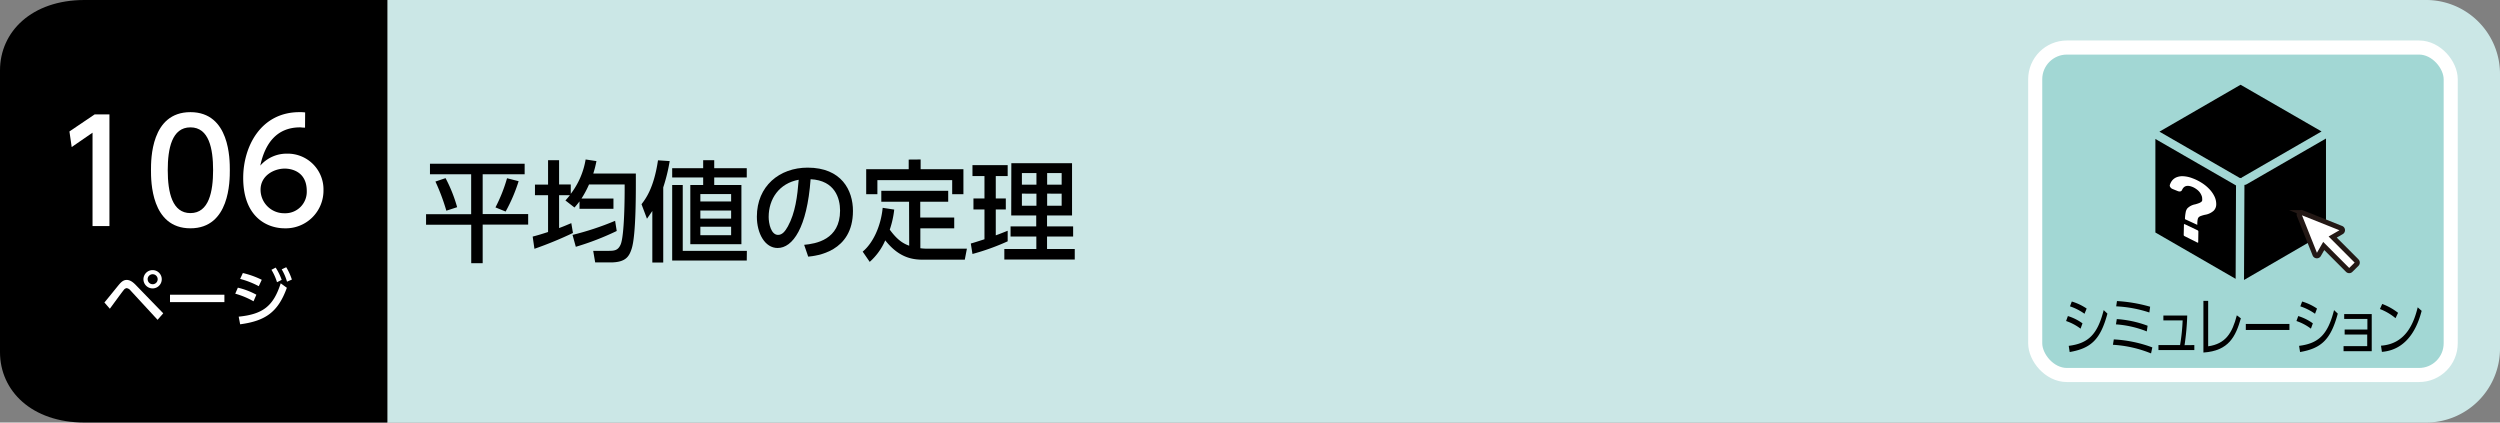
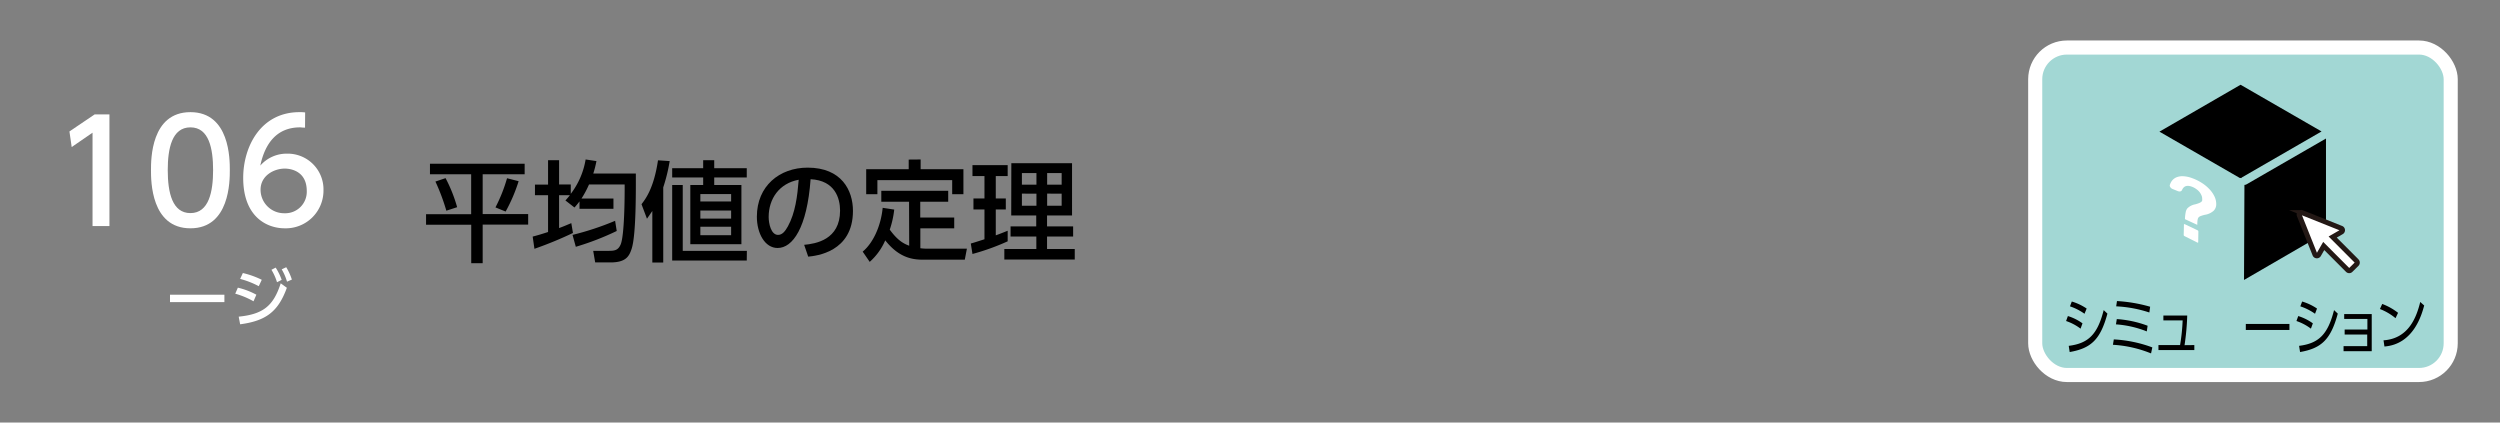
<svg xmlns="http://www.w3.org/2000/svg" width="710" height="120" viewBox="0 0 710 120">
  <rect x="0" y="0" width="710" height="120" fill="#808080" stroke="none" />
  <defs>
    <style>.a{fill:#cbe7e6;}.b,.d{fill:#fff;}.c{fill:#a2d7d4;stroke:#fff;stroke-width:4px;}.c,.d{stroke-miterlimit:10;}.d{stroke:#231815;stroke-width:1.42px;}</style>
  </defs>
-   <path class="a" d="M110,0H689a21,21,0,0,1,21,21V99a21,21,0,0,1-21,21H110a0,0,0,0,1,0,0V0A0,0,0,0,1,110,0Z" />
-   <path d="M110,120H24c-15,0-24-9-24-20V20C0,9,9,0,24,0h86Z" />
-   <path class="b" d="M29.65,85.91c.68-.79,3.58-4.41,4.19-5.13.85-1,1.46-1.28,2.16-1.28s1.52.34,2.6,1.48l7.76,8-1.61,1.85-7.68-8.33a1.7,1.7,0,0,0-1.1-.67,1.24,1.24,0,0,0-.85.56c-.66.81-3.37,4.55-3.92,5.29ZM45.94,79.3a2.6,2.6,0,1,1-2.59-2.59A2.6,2.6,0,0,1,45.94,79.3Zm-4,0a1.42,1.42,0,1,0,1.42-1.42A1.43,1.43,0,0,0,41.93,79.3Z" />
  <path class="b" d="M63.73,83.7v2.1H48.28V83.7Z" />
  <path class="b" d="M72,85.57a22.73,22.73,0,0,0-5.19-2.16l.74-1.71a20.59,20.59,0,0,1,5.26,2Zm-4.21,4.36c6.88-.69,9.86-3,11.93-9.47l1.75,1.27C79,88.54,75.5,91.13,68.2,92.1Zm5.7-8.65a24.51,24.51,0,0,0-5.29-2.07l.77-1.67a24.61,24.61,0,0,1,5.37,1.92ZM78.29,76A16.27,16.27,0,0,1,80,79.48l-1.33.67a15.25,15.25,0,0,0-1.58-3.53Zm3-.11a16,16,0,0,1,1.6,3.51L81.51,80A14.64,14.64,0,0,0,80,76.49Z" />
  <path class="b" d="M26.88,32.49h4.2V64.2h-4.8V37.68l-5.92,4.08-.64-4.43Z" />
  <path class="b" d="M42.88,48.32c0-3.08,0-16.47,11.2-16.47S65.27,45.28,65.27,48.32s0,16.52-11.19,16.52S42.88,51.4,42.88,48.32Zm17.64,0c0-6.12-1.16-12.15-6.44-12.15s-6.44,6.07-6.44,12.15c0,6.44,1.32,12.2,6.44,12.2C59.36,60.52,60.52,54.36,60.52,48.32Z" />
  <path class="b" d="M86.63,36.25c-.92,0-1-.08-1.39-.08-6.72,0-10,4.67-11.32,10.87a9.9,9.9,0,0,1,7.6-3.4A10.15,10.15,0,0,1,91.87,54a10.71,10.71,0,0,1-11,10.84c-5.08,0-11.8-3.24-11.8-14.32,0-8.76,4.88-18.67,16-18.67a11.41,11.41,0,0,1,1.59.08ZM80.88,47.88c-3.08,0-6.88,2-6.88,6a6.68,6.68,0,0,0,6.76,6.68,6.1,6.1,0,0,0,6.36-6.32C87.12,48.6,82.6,47.88,80.88,47.88Z" />
  <path d="M122.11,46.5H149v3H137.08V60.79H150v3H137.08V74.74h-3.25V63.83H121v-3h12.81V49.5H122.11Zm4.43,4.09a41.87,41.87,0,0,1,3.29,8.25l-3.07,1a58.13,58.13,0,0,0-3.1-8.28Zm20.75.87a46.34,46.34,0,0,1-3.69,8.62l-2.89-1.18A44.34,44.34,0,0,0,144,50.62Z" />
  <path d="M164.58,57.19a21.49,21.49,0,0,1-1.43,1.74l-2.57-2c.56-.63.78-.87,1.27-1.49h-3.07v9.33c1.37-.5,2.2-.87,3.47-1.4l.47,2.79a108,108,0,0,1-10.94,4.5l-.5-3.47c1.18-.31,2-.53,4.37-1.3V55.43h-3.72v-3h3.72V45.5h3.13v6.89h3.32v2.66a22,22,0,0,0,4.22-9.76l3.07.46a28.35,28.35,0,0,1-.9,3.54h12.09c0,4.28.12,17.48-1.21,21.42-.71,2.14-1.67,3.82-6,3.82h-4.34l-.56-3.29h4.31c1.67,0,2.73-.09,3.47-1.77,1.09-2.45,1.18-13.52,1.15-17.08H167.28a27.82,27.82,0,0,1-2.14,4h9.08v2.91h-9.64Zm10.57,8.41a77.58,77.58,0,0,1-11.62,4.49l-.93-3.38a80.64,80.64,0,0,0,12.09-4Z" />
  <path d="M188.36,74.56h-3.1V59.92c-.44.65-.69,1-1.52,2.2L182.19,58c1.11-1.46,3.5-4.5,4.68-12.47l3.32.22a48.93,48.93,0,0,1-1.83,7.47ZM202.84,45.5v2.27h9.24V50.4h-9.24v2.14h7.72V69.35H196.05V52.54h3.65V50.4h-8.8V47.77h8.8V45.5ZM212.08,74H190.9V52.54h3v18.7h18.21Zm-4.44-18.88H198.9v2.1h8.74Zm0,4.68H198.9v2.29h8.74Zm0,4.59H198.9v2.41h8.74Z" />
  <path d="M228.38,69.53c3.29-.31,10.2-1.42,10.2-9.73,0-3.44-1.43-8.56-8.37-8.9-1,13.8-5.09,19.53-9.37,19.53-3.59,0-5.89-4.12-5.89-8.89,0-8.72,6.45-13.93,14.42-13.93,9.64,0,12.87,6.45,12.87,12.28,0,11.72-10.51,12.78-12.71,13Zm-10.08-7.9c0,1.8.65,5.08,2.67,5.08,1.18,0,2-1,2.79-2.42,2.11-3.84,2.7-8.58,3.07-13.24C221.25,52.08,218.3,56.51,218.3,61.63Z" />
  <path d="M258.17,57.29h-7.88v-3.1h19v3.1h-7.94v4.49H271v3.07h-9.62V70.5a14.23,14.23,0,0,0,2.08.12H274.6L274,73.75H262.08c-3.23,0-6.92-.74-10.67-5.49A17.35,17.35,0,0,1,247,74.37l-2-2.91c2.95-2.42,5.18-7.26,5.68-12.44l3.28.5a26.57,26.57,0,0,1-1.27,5.7c2,2.73,3.6,3.88,5.52,4.56Zm3.29-12v2.76h12.15v7.1h-3.19v-4H249.18v4H246v-7.1h12.07V45.32Z" />
  <path d="M275.71,69.16c.87-.25,1.09-.31,3.88-1.21V59.49h-3.13V56.36h3.13V50h-3.41V46.9h10V50h-3.38v6.36h2.85v3.13h-2.85v7.35c1.06-.38,1.92-.72,3.38-1.31v3a65.14,65.14,0,0,1-10,3.6Zm11.51-22.82h17.24V61.19h-7.1v3.1h7.41v2.89h-7.41v3.53h7.87v3h-20v-3h9.09V67.18H287V64.29h7.29v-3.1h-7.1Zm3,2.82v3.29h4.13V49.16Zm0,5.83v3.44h4.13V55Zm7.17-5.83v3.29h4.12V49.16Zm0,5.83v3.44h4.12V55Z" />
  <rect class="c" x="578" y="13.5" width="118" height="93" rx="9" />
  <path d="M590.88,93.34a14.48,14.48,0,0,0-4.11-2.17l.51-1.41a14.15,14.15,0,0,1,4.15,2.07Zm-3.36,4.88c5.63-.7,8.18-3.29,9.93-10.15l1.06,1c-2,7.43-4.71,9.86-10.72,10.91ZM592,89.11A15.72,15.72,0,0,0,587.87,87l.52-1.37a15.26,15.26,0,0,1,4.22,2Z" />
  <path d="M610.9,100.37a33.86,33.86,0,0,0-10.83-2.45l.25-1.53a36.85,36.85,0,0,1,10.94,2.27Zm-1.21-6.25a29,29,0,0,0-8.76-2l.24-1.5a30.61,30.61,0,0,1,8.75,1.89Zm.73-5.37A35.5,35.5,0,0,0,601,87l.22-1.5a43.1,43.1,0,0,1,9.42,1.61Z" />
  <path d="M623.19,98v1.42H613V98h6.14a54,54,0,0,0,.73-7h-5.47V89.62h6.77a68,68,0,0,1-.76,8.41Z" />
-   <path d="M627.12,98.35c4.9-.7,6.82-3.67,8.14-8.8l1.15.86c-1.48,5.11-3.4,9.24-10.64,9.71V85.44h1.35Z" />
  <path d="M650.2,92v1.71H637.81V92Z" />
  <path d="M656.3,93.34a14.48,14.48,0,0,0-4.11-2.17l.51-1.41a14.15,14.15,0,0,1,4.15,2.07Zm-3.36,4.88c5.64-.7,8.18-3.29,9.93-10.15l1.06,1c-2,7.43-4.71,9.86-10.71,10.91Zm4.53-9.11A15.91,15.91,0,0,0,653.29,87l.52-1.37a15.26,15.26,0,0,1,4.22,2Z" />
  <path d="M665.88,95V93.58h6.46v-3h-6.59V89.2h7.82V99.74h-8V98.3h6.72V95Z" />
-   <path d="M680.33,90.36a16,16,0,0,0-4.43-2.6l.65-1.44a16.92,16.92,0,0,1,4.5,2.52Zm-4.13,7.81c7.29-.49,9.43-6.86,10.43-10.89l1.12,1c-.69,2.56-3,11-11.29,11.65Z" />
+   <path d="M680.33,90.36a16,16,0,0,0-4.43-2.6l.65-1.44a16.92,16.92,0,0,1,4.5,2.52m-4.13,7.81c7.29-.49,9.43-6.86,10.43-10.89l1.12,1c-.69,2.56-3,11-11.29,11.65Z" />
  <path d="M636.08,50.53s.09,0,.15,0h0a1.27,1.27,0,0,1,.28.06,1,1,0,0,1,.29-.26l22.52-13-23-13.26L613.28,37.39Z" />
-   <polygon points="635.03 52.67 612.13 39.47 612.13 66.03 634.92 79.19 635.03 52.67" />
  <path d="M638,52.36a1.19,1.19,0,0,1-.58.15l-.12,27L660.58,66V39.34Z" />
  <path class="b" d="M624.1,65.4l-3.63-1.73c-.12-.05-.23,0-.23.08l-.07,3a.4.4,0,0,0,.22.3l3.66,1.84c.14.06.24,0,.24-.08l.05-3.06A.41.41,0,0,0,624.1,65.4Z" />
  <path class="b" d="M628.88,55.73a8.19,8.19,0,0,0-1.46-2.06,11.07,11.07,0,0,0-2.18-1.77,13.35,13.35,0,0,0-2.71-1.32,8.26,8.26,0,0,0-2.48-.53,4.45,4.45,0,0,0-1.95.31,3.19,3.19,0,0,0-1.35,1.09,4,4,0,0,0-.52,1.1c-.11.37.26.92.77,1.12l1.49.6c.56.23,1,.1,1.2-.29.49-1.16,1.42-1.48,2.82-.95a5,5,0,0,1,1.17.62,4.63,4.63,0,0,1,.93.82,4,4,0,0,1,.6,1,2.22,2.22,0,0,1,.21,1,2.12,2.12,0,0,1,0,.47.73.73,0,0,1-.26.39,2.39,2.39,0,0,1-.63.35,10.78,10.78,0,0,1-1.12.36,4.12,4.12,0,0,0-2.22,1.16,2.61,2.61,0,0,0-.47,1.19,10.44,10.44,0,0,0-.19,1.85v0h0l3.5,1.62c0-1.27.13-1.83.35-2.1a1.48,1.48,0,0,1,.63-.41A9.37,9.37,0,0,1,626.2,61a4.81,4.81,0,0,0,2.49-1.16,2.59,2.59,0,0,0,.72-1.93A5,5,0,0,0,628.88,55.73Z" />
  <path class="d" d="M669.3,74.15l-6.82-6.83,2.5-1.44a.59.59,0,0,0,.29-.55.58.58,0,0,0-.37-.5l-11.14-4.45a.59.59,0,0,0-.63.13.59.59,0,0,0-.13.64l4.44,11.13a.59.59,0,0,0,.51.37.57.57,0,0,0,.55-.29l1.44-2.5,6.82,6.83a.57.57,0,0,0,.83,0L669.3,75a.6.6,0,0,0,0-.84" />
</svg>